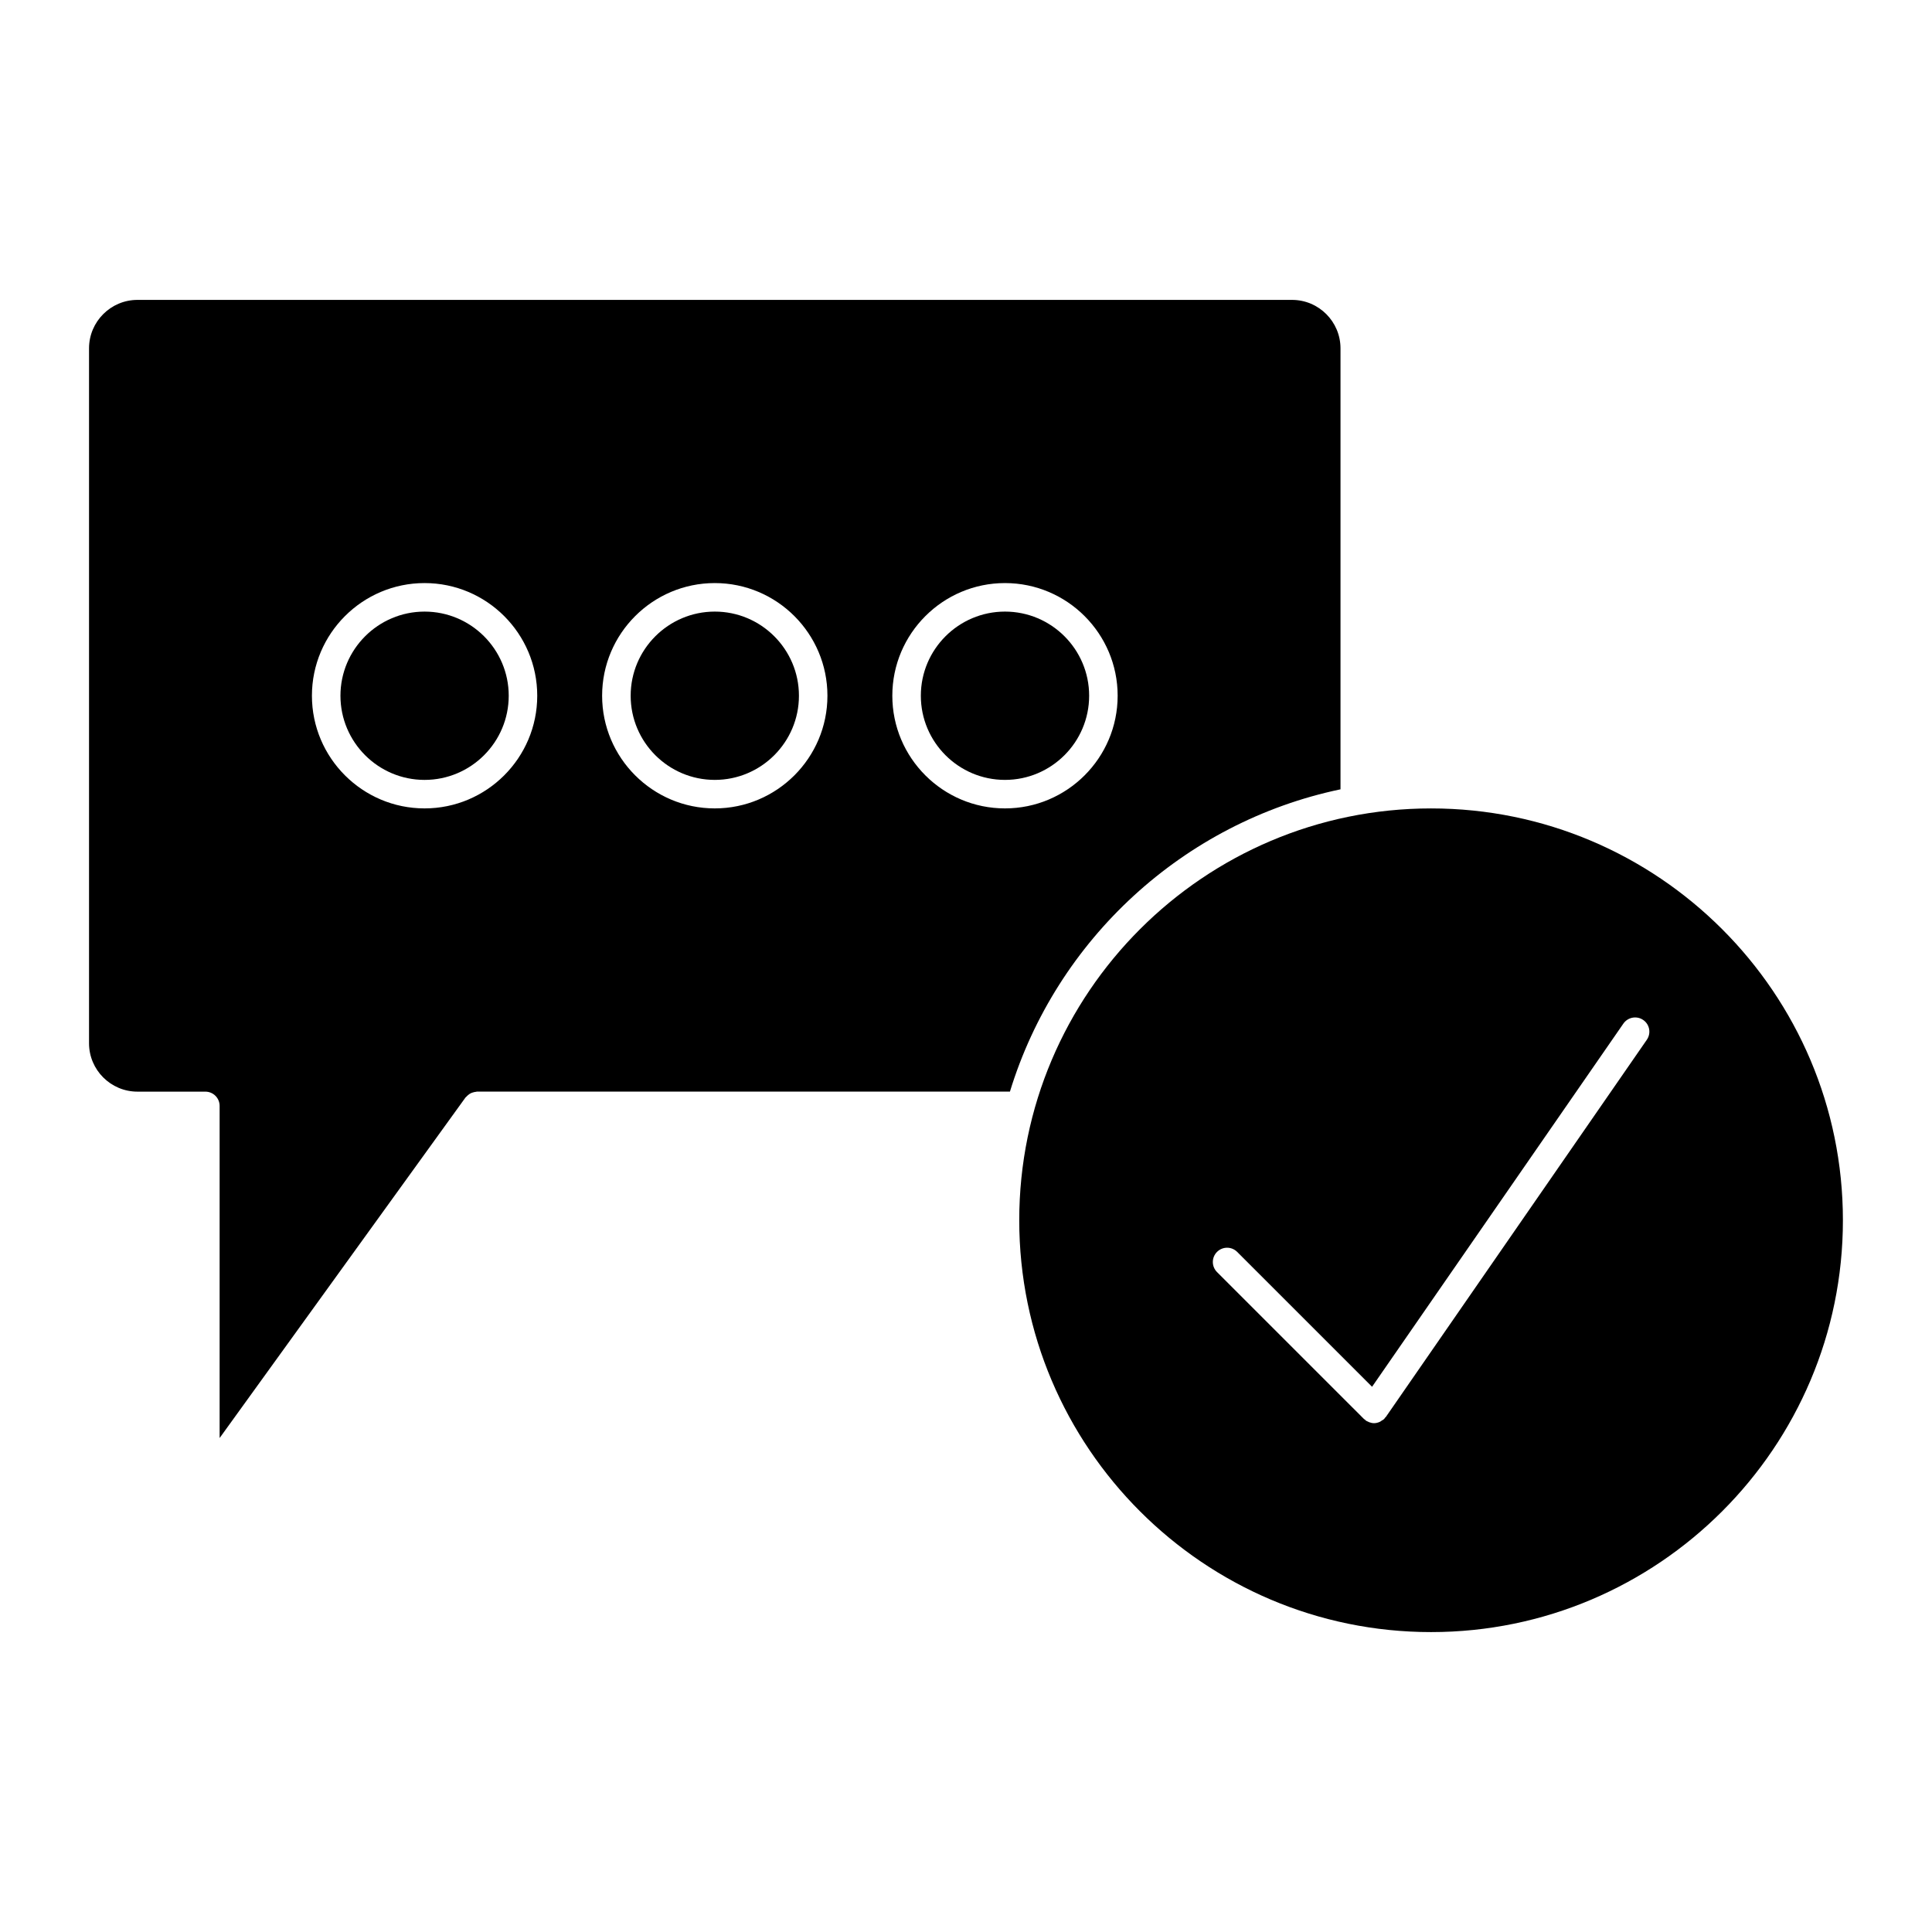
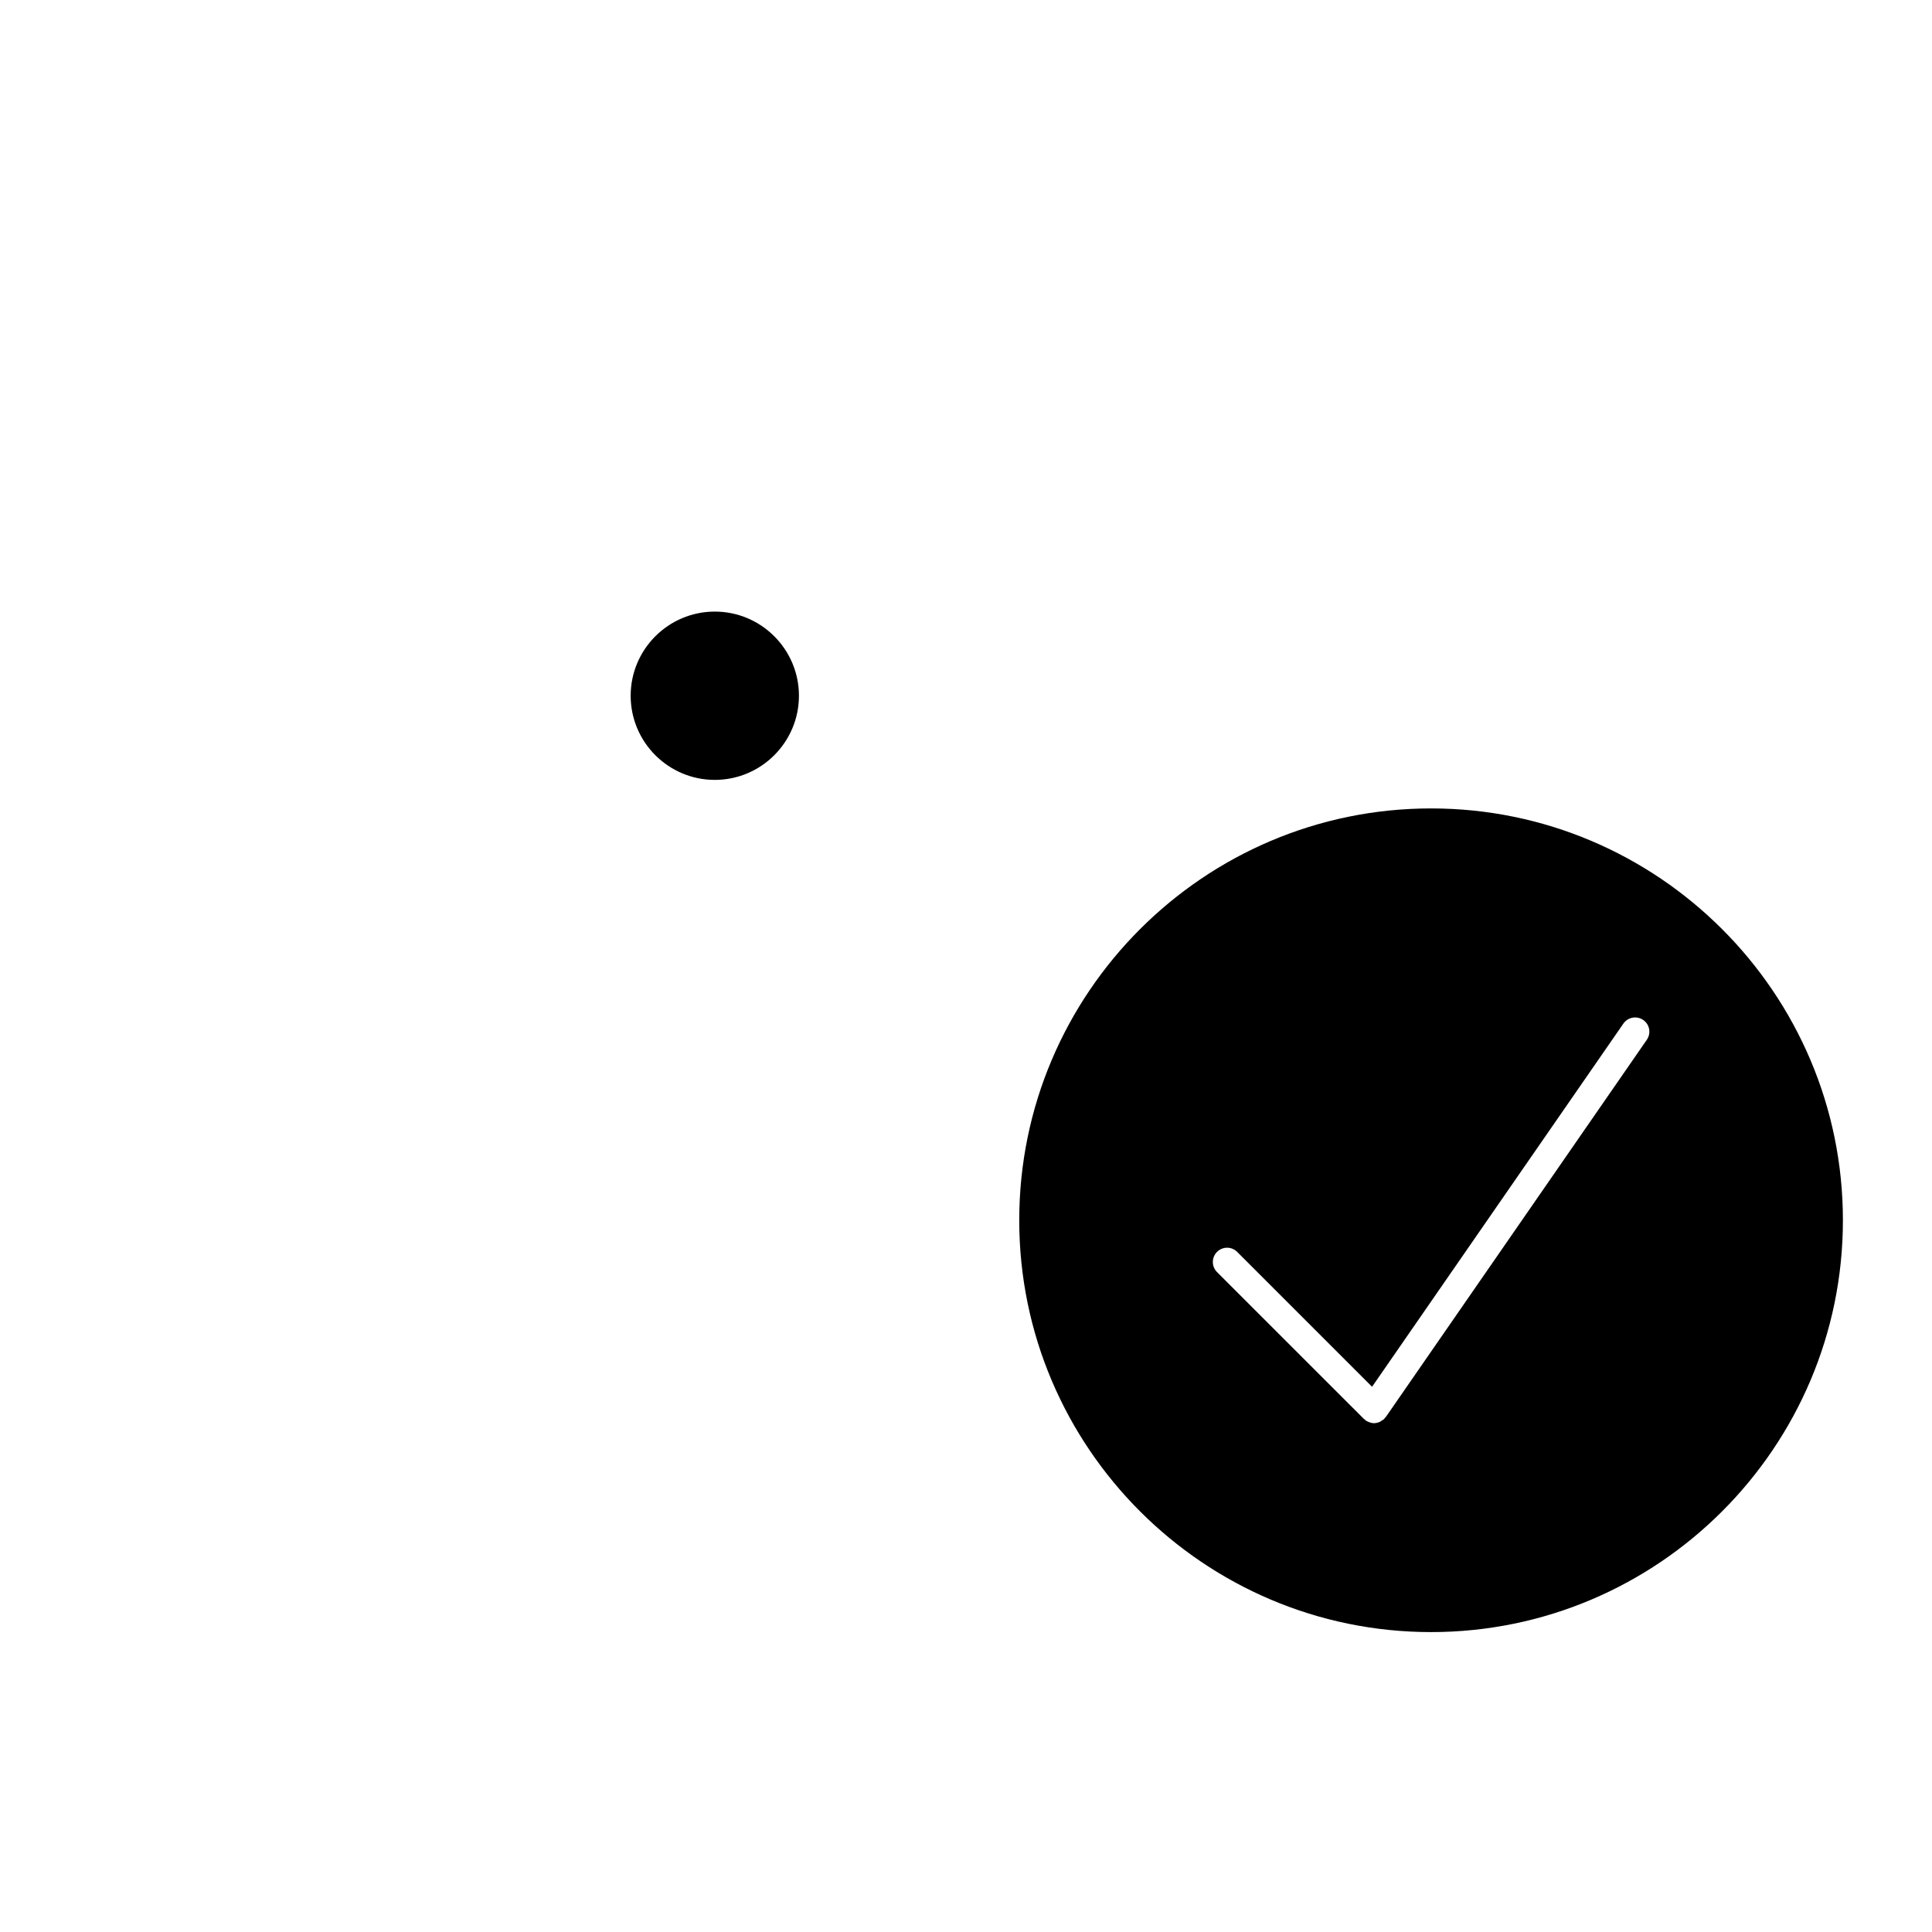
<svg xmlns="http://www.w3.org/2000/svg" fill="#000000" width="800px" height="800px" version="1.1" viewBox="144 144 512 512">
  <g>
    <path d="m333.43 350.68c12.293 0 22.297-10.004 22.297-22.305 0-12.293-10.004-22.297-22.297-22.297s-22.297 10-22.297 22.297c-0.004 12.301 10 22.305 22.297 22.305z" />
-     <path d="m267.59 434.64c0.16-0.191 0.344-0.344 0.539-0.5 0.195-0.156 0.383-0.301 0.605-0.406 0.207-0.105 0.418-0.168 0.645-0.238 0.25-0.074 0.492-0.133 0.754-0.152 0.102-0.012 0.188-0.059 0.293-0.059h141.22c12.328-40.281 45.902-71.355 87.602-80.105v-116.86c0-7.078-5.758-12.844-12.836-12.844h-305.98c-7.078 0-12.836 5.762-12.836 12.844v184.15c0 7.074 5.758 12.828 12.836 12.828h17.996c2.086 0 3.777 1.691 3.777 3.777v88.016l65.152-90.234c0.066-0.09 0.164-0.133 0.234-0.211zm142.74-136.12c16.465 0 29.859 13.391 29.859 29.855s-13.395 29.859-29.859 29.859c-16.465 0-29.855-13.395-29.855-29.859 0-16.457 13.391-29.855 29.855-29.855zm-76.906 0c16.465 0 29.855 13.391 29.855 29.855s-13.395 29.859-29.855 29.859c-16.461 0-29.855-13.395-29.855-29.859 0-16.457 13.391-29.855 29.855-29.855zm-106.76 29.855c0-16.465 13.391-29.855 29.855-29.855 16.465 0 29.855 13.391 29.855 29.855s-13.395 29.859-29.855 29.859c-16.461 0.004-29.855-13.395-29.855-29.859z" />
    <path d="m523.25 358.24c-60.18 0-109.14 48.965-109.14 109.14 0 60.18 48.965 109.14 109.14 109.14 60.18 0 109.14-48.965 109.14-109.14 0.004-60.18-48.961-109.14-109.14-109.14zm57.176 61.309-69.172 99.977c-0.059 0.086-0.152 0.109-0.215 0.191-0.09 0.105-0.121 0.23-0.223 0.328-0.191 0.191-0.438 0.297-0.66 0.438-0.145 0.098-0.273 0.211-0.43 0.289-0.508 0.238-1.039 0.383-1.582 0.383h-0.004c-0.434 0-0.863-0.102-1.281-0.25-0.125-0.047-0.242-0.109-0.359-0.172-0.168-0.086-0.348-0.137-0.508-0.246-0.102-0.07-0.152-0.176-0.242-0.25s-0.195-0.105-0.281-0.188l-38.945-38.938c-1.477-1.477-1.477-3.871 0-5.344 1.477-1.477 3.871-1.477 5.344 0l35.746 35.742 66.598-96.246c1.188-1.707 3.543-2.152 5.262-0.957 1.719 1.18 2.137 3.523 0.953 5.242z" />
-     <path d="m410.33 350.68c12.297 0 22.305-10.004 22.305-22.305 0-12.293-10-22.297-22.305-22.297-12.293 0-22.297 10-22.297 22.297-0.004 12.301 10 22.305 22.297 22.305z" />
-     <path d="m256.52 306.08c-12.293 0-22.297 10-22.297 22.297s10 22.305 22.297 22.305 22.297-10.004 22.297-22.305c0-12.289-10.004-22.297-22.297-22.297z" />
  </g>
</svg>